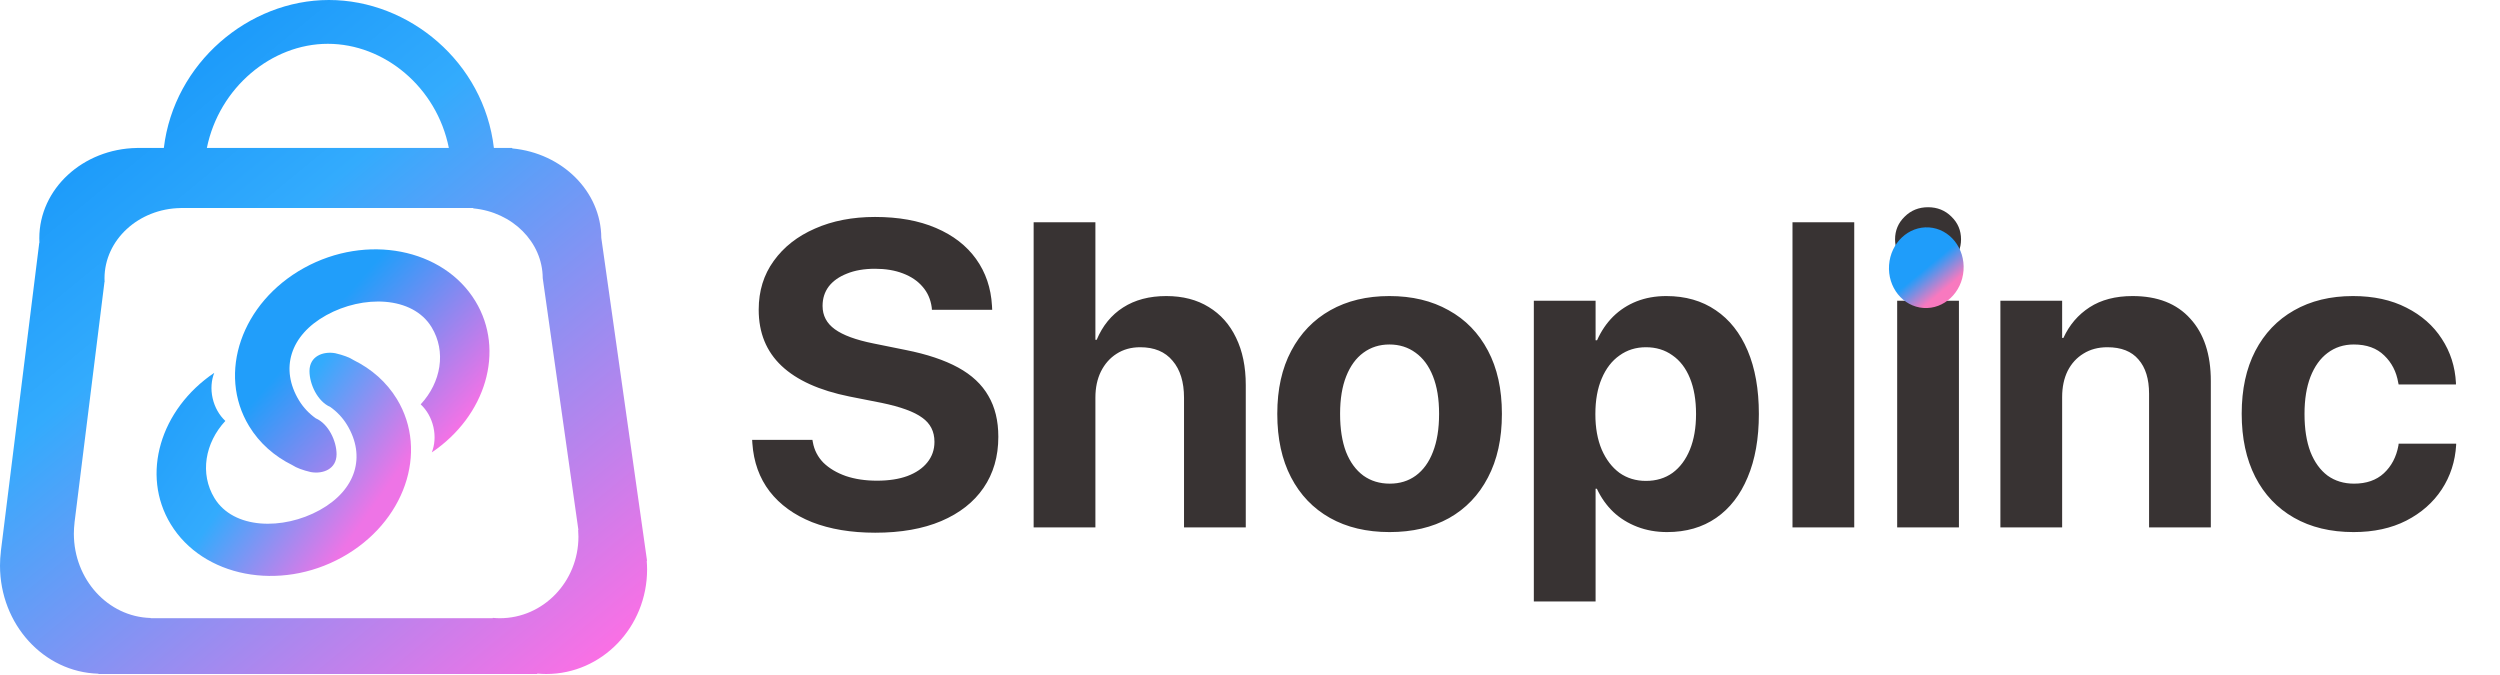
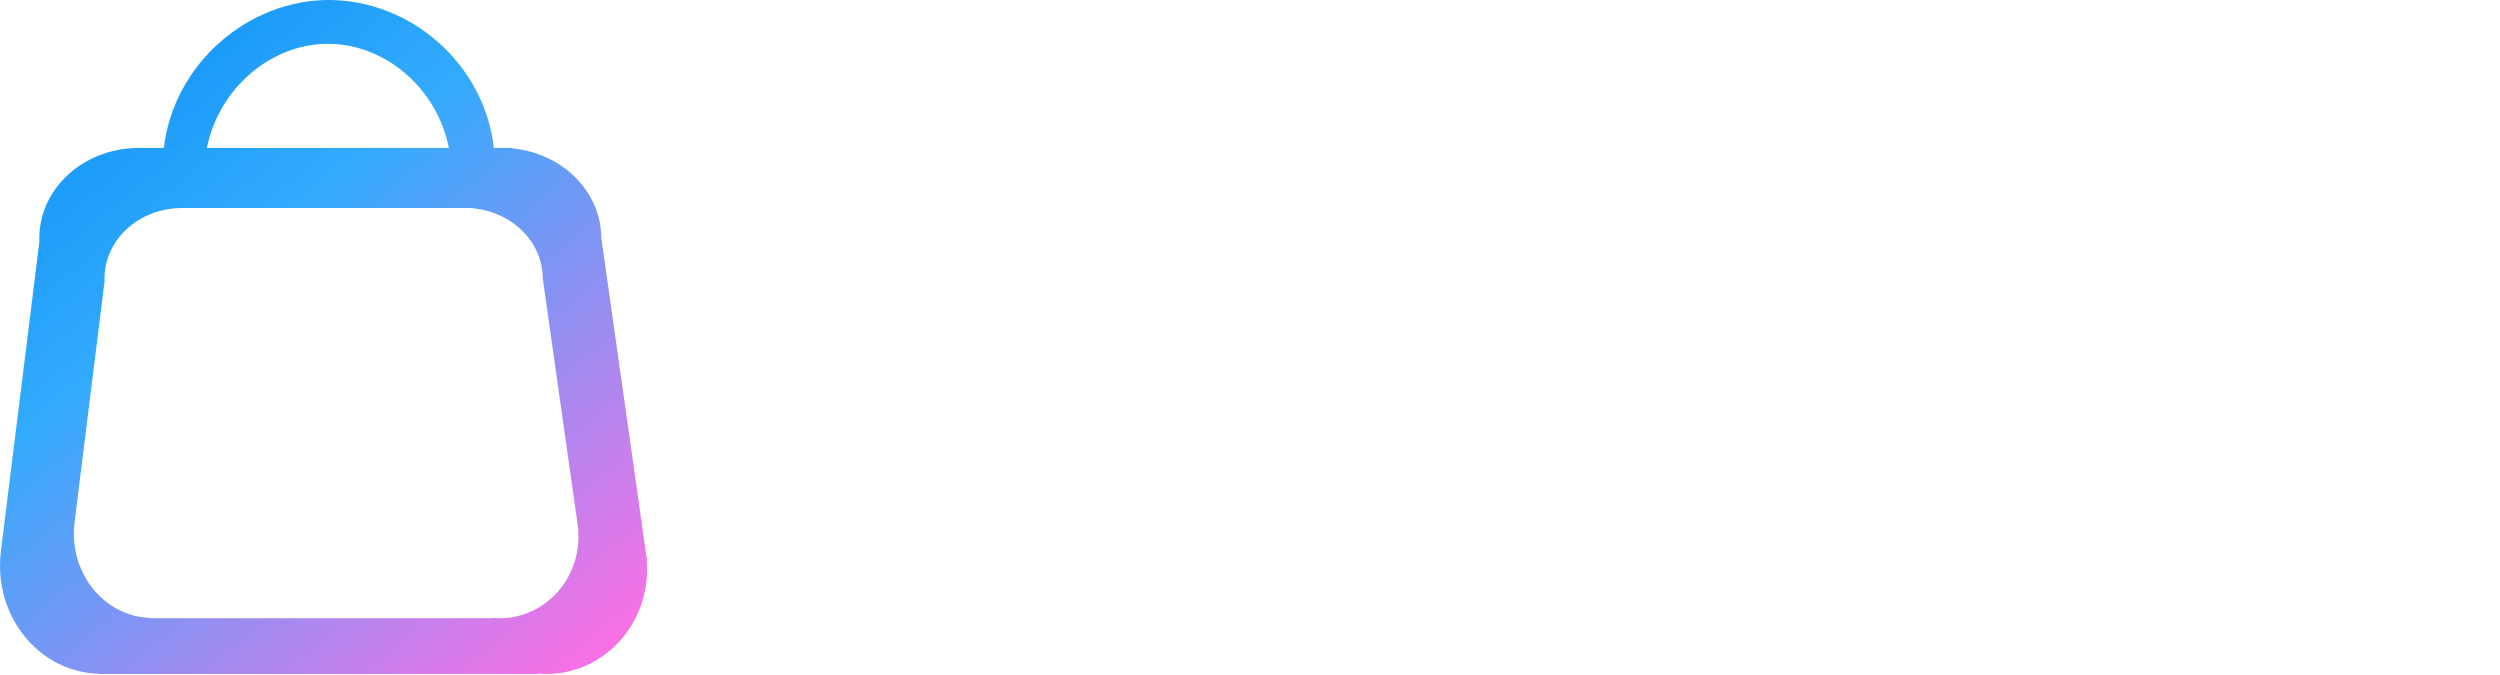
<svg xmlns="http://www.w3.org/2000/svg" fill="none" viewBox="0 0 237 64" height="64" width="237">
  <g filter="url(#filter0_d_1223_1197)">
-     <path fill="#383333" d="M82.972 46.501C80.686 46.501 78.688 46.167 76.977 45.499C75.28 44.817 73.943 43.848 72.967 42.592C71.992 41.322 71.444 39.798 71.323 38.02L71.303 37.699H77.017L77.058 37.92C77.191 38.669 77.525 39.317 78.06 39.865C78.608 40.399 79.316 40.821 80.185 41.128C81.054 41.422 82.037 41.569 83.133 41.569C84.255 41.569 85.218 41.422 86.02 41.128C86.835 40.821 87.463 40.393 87.904 39.845C88.359 39.283 88.586 38.635 88.586 37.9V37.88C88.586 36.904 88.198 36.142 87.423 35.594C86.661 35.033 85.378 34.565 83.574 34.191L80.526 33.589C77.679 33.014 75.534 32.045 74.09 30.682C72.647 29.319 71.925 27.548 71.925 25.369V25.349C71.925 23.584 72.399 22.047 73.348 20.737C74.297 19.414 75.601 18.392 77.258 17.67C78.915 16.935 80.814 16.567 82.952 16.567C85.184 16.567 87.109 16.915 88.726 17.61C90.357 18.305 91.627 19.287 92.536 20.557C93.445 21.827 93.946 23.304 94.04 24.988L94.06 25.369H88.346L88.326 25.128C88.219 24.366 87.931 23.718 87.463 23.183C86.996 22.635 86.374 22.214 85.599 21.92C84.837 21.626 83.955 21.479 82.952 21.479C81.923 21.479 81.034 21.633 80.285 21.94C79.537 22.234 78.962 22.642 78.561 23.163C78.174 23.685 77.98 24.293 77.98 24.988V25.008C77.98 25.917 78.367 26.652 79.143 27.213C79.918 27.775 81.134 28.223 82.792 28.557L85.859 29.178C87.878 29.579 89.535 30.134 90.832 30.842C92.128 31.551 93.084 32.446 93.699 33.529C94.327 34.598 94.641 35.888 94.641 37.399V37.419C94.641 39.277 94.173 40.887 93.238 42.251C92.315 43.601 90.979 44.65 89.228 45.398C87.49 46.134 85.405 46.501 82.972 46.501ZM97.989 46V17.068H103.844V28.216H103.964C104.526 26.879 105.361 25.857 106.47 25.148C107.593 24.427 108.957 24.066 110.561 24.066C112.124 24.066 113.468 24.413 114.591 25.108C115.713 25.79 116.576 26.759 117.177 28.015C117.792 29.272 118.099 30.769 118.099 32.507V46H112.245V33.709C112.245 32.212 111.884 31.043 111.162 30.201C110.454 29.345 109.431 28.918 108.094 28.918C107.239 28.918 106.491 29.125 105.849 29.539C105.221 29.94 104.726 30.502 104.365 31.223C104.018 31.932 103.844 32.754 103.844 33.69V46H97.989ZM131.733 46.441C129.554 46.441 127.67 45.993 126.079 45.098C124.488 44.202 123.259 42.919 122.39 41.248C121.521 39.577 121.087 37.579 121.087 35.253V35.213C121.087 32.901 121.528 30.916 122.41 29.259C123.292 27.588 124.529 26.305 126.119 25.409C127.71 24.513 129.574 24.066 131.713 24.066C133.865 24.066 135.736 24.513 137.327 25.409C138.931 26.291 140.174 27.568 141.056 29.238C141.938 30.896 142.38 32.888 142.38 35.213V35.253C142.38 37.593 141.938 39.597 141.056 41.268C140.187 42.939 138.958 44.222 137.367 45.118C135.776 46 133.898 46.441 131.733 46.441ZM131.753 41.85C132.702 41.85 133.524 41.596 134.219 41.088C134.928 40.566 135.469 39.818 135.843 38.842C136.231 37.853 136.425 36.657 136.425 35.253V35.213C136.425 33.823 136.231 32.64 135.843 31.664C135.456 30.689 134.908 29.947 134.199 29.439C133.491 28.918 132.662 28.657 131.713 28.657C130.777 28.657 129.955 28.918 129.247 29.439C128.552 29.947 128.011 30.689 127.623 31.664C127.235 32.64 127.041 33.823 127.041 35.213V35.253C127.041 36.657 127.229 37.853 127.603 38.842C127.99 39.818 128.539 40.566 129.247 41.088C129.955 41.596 130.791 41.85 131.753 41.85ZM145.407 53.017V24.507H151.262V28.256H151.402C151.79 27.387 152.297 26.639 152.926 26.01C153.567 25.382 154.309 24.901 155.151 24.567C156.007 24.233 156.942 24.066 157.958 24.066C159.776 24.066 161.34 24.513 162.65 25.409C163.96 26.291 164.969 27.568 165.677 29.238C166.386 30.909 166.74 32.907 166.74 35.233V35.253C166.74 37.579 166.386 39.577 165.677 41.248C164.982 42.919 163.986 44.202 162.69 45.098C161.393 45.993 159.843 46.441 158.038 46.441C157.023 46.441 156.08 46.274 155.211 45.94C154.343 45.606 153.587 45.138 152.946 44.536C152.304 43.922 151.783 43.186 151.382 42.331H151.262V53.017H145.407ZM156.033 41.589C157.009 41.589 157.851 41.335 158.56 40.827C159.268 40.306 159.816 39.571 160.204 38.622C160.591 37.673 160.785 36.55 160.785 35.253V35.233C160.785 33.923 160.591 32.794 160.204 31.845C159.816 30.896 159.261 30.174 158.54 29.68C157.831 29.172 156.996 28.918 156.033 28.918C155.084 28.918 154.249 29.178 153.527 29.7C152.805 30.207 152.244 30.936 151.843 31.885C151.442 32.821 151.241 33.943 151.241 35.253V35.273C151.241 36.557 151.442 37.673 151.843 38.622C152.257 39.571 152.819 40.306 153.527 40.827C154.249 41.335 155.084 41.589 156.033 41.589ZM169.928 46V17.068H175.782V46H169.928ZM179.852 46V24.507H185.707V46H179.852ZM182.78 21.74C181.898 21.74 181.156 21.439 180.554 20.838C179.953 20.236 179.652 19.521 179.652 18.692C179.652 17.85 179.953 17.135 180.554 16.547C181.156 15.945 181.898 15.645 182.78 15.645C183.662 15.645 184.404 15.945 185.005 16.547C185.607 17.135 185.907 17.85 185.907 18.692C185.907 19.521 185.607 20.236 185.005 20.838C184.404 21.439 183.662 21.74 182.78 21.74ZM189.637 46V24.507H195.491V28.035H195.612C196.173 26.806 197.002 25.837 198.098 25.128C199.194 24.42 200.55 24.066 202.168 24.066C204.534 24.066 206.358 24.781 207.641 26.211C208.938 27.628 209.586 29.599 209.586 32.126V46H203.732V33.329C203.732 31.925 203.398 30.842 202.729 30.081C202.074 29.305 201.092 28.918 199.782 28.918C198.913 28.918 198.158 29.118 197.516 29.519C196.875 29.907 196.373 30.455 196.013 31.163C195.665 31.872 195.491 32.7 195.491 33.649V46H189.637ZM223.12 46.441C220.941 46.441 219.056 45.987 217.466 45.078C215.875 44.169 214.652 42.879 213.797 41.208C212.941 39.524 212.513 37.532 212.513 35.233V35.213C212.513 32.914 212.941 30.936 213.797 29.279C214.665 27.608 215.889 26.325 217.466 25.429C219.056 24.52 220.921 24.066 223.06 24.066C225.011 24.066 226.702 24.433 228.132 25.168C229.562 25.89 230.679 26.873 231.481 28.116C232.296 29.359 232.744 30.756 232.824 32.306V32.446H227.39L227.35 32.266C227.177 31.237 226.735 30.381 226.027 29.7C225.319 29.005 224.356 28.657 223.14 28.657C222.191 28.657 221.362 28.924 220.654 29.459C219.959 29.98 219.417 30.735 219.03 31.725C218.655 32.7 218.468 33.87 218.468 35.233V35.253C218.468 36.657 218.655 37.853 219.03 38.842C219.417 39.818 219.959 40.566 220.654 41.088C221.362 41.596 222.197 41.85 223.16 41.85C224.336 41.85 225.278 41.522 225.987 40.867C226.709 40.199 227.17 39.323 227.37 38.241L227.39 38.06H232.844V38.181C232.75 39.745 232.296 41.148 231.481 42.391C230.665 43.634 229.542 44.623 228.112 45.358C226.695 46.08 225.031 46.441 223.12 46.441Z" />
    <g filter="url(#filter1_d_1223_1197)">
-       <ellipse fill="url(#paint0_linear_1223_1197)" transform="rotate(-85.917 182.613 18.409)" ry="3.539" rx="3.827" cy="18.409" cx="182.613" />
-     </g>
+       </g>
  </g>
-   <path fill="url(#paint1_linear_1223_1197)" d="M29.34 35.178C29.34 33.769 30.619 33.281 31.78 33.484C32.553 33.667 33.127 33.878 33.541 34.148C35.218 34.978 36.643 36.216 37.627 37.833C40.675 42.843 38.346 49.558 32.424 52.832C26.502 56.106 19.23 54.698 16.182 49.688C13.326 44.993 15.191 38.8 20.311 35.346C20.034 36.05 19.962 36.892 20.157 37.751C20.354 38.623 20.793 39.371 21.363 39.905C19.43 41.988 18.924 44.905 20.331 47.22C22.139 50.191 26.837 50.276 30.307 48.358C33.776 46.44 34.705 43.244 32.897 40.273C32.486 39.598 31.946 39.032 31.318 38.584C30.111 38.066 29.34 36.433 29.34 35.178Z" />
-   <path fill="url(#paint2_linear_1223_1197)" d="M31.906 43.06C31.906 44.469 30.627 44.957 29.466 44.754C28.695 44.572 28.123 44.361 27.709 44.092C26.03 43.262 24.603 42.021 23.618 40.402C20.57 35.392 22.9 28.677 28.822 25.403C34.743 22.13 42.015 23.537 45.064 28.546C47.92 33.241 46.054 39.434 40.934 42.889C41.211 42.184 41.283 41.344 41.088 40.485C40.891 39.613 40.451 38.867 39.881 38.332C41.815 36.249 42.322 33.33 40.914 31.016C39.105 28.046 34.407 27.959 30.938 29.877C27.469 31.795 26.541 34.991 28.348 37.962C28.76 38.639 29.302 39.206 29.932 39.655C31.137 40.175 31.906 41.807 31.906 43.06Z" />
  <path fill="url(#paint3_linear_1223_1197)" d="M31.175 0C38.788 0 45.877 5.897 46.821 14.024H48.531L48.58 14.072C53.301 14.523 56.981 18.143 57.003 22.549L61.338 53.147L61.31 53.175C61.33 53.44 61.345 53.708 61.345 53.978C61.345 59.455 57.066 63.895 51.787 63.895C51.504 63.895 51.223 63.88 50.946 63.855L50.907 63.897H9.345L9.32 63.866C4.15 63.723 0 59.191 0 53.616C0 53.161 0.03 52.714 0.084 52.274L0.08 52.27L3.72 23.03L3.737 23.012C3.73 22.872 3.727 22.73 3.727 22.588C3.727 17.912 7.85 14.113 12.973 14.028L12.977 14.024H15.532C16.492 5.974 23.572 0 31.175 0ZM17.117 19.723C13.123 19.789 9.907 22.751 9.907 26.398C9.907 26.508 9.91 26.618 9.916 26.727L9.902 26.742L7.064 49.541L7.067 49.545C7.026 49.887 7.002 50.237 7.002 50.592C7.002 54.938 10.239 58.472 14.271 58.584L14.289 58.607H46.696L46.727 58.575C46.943 58.595 47.162 58.607 47.384 58.607C51.5 58.607 54.836 55.145 54.836 50.874C54.836 50.662 54.825 50.453 54.809 50.245L54.83 50.225L51.451 26.367C51.434 22.931 48.563 20.107 44.881 19.756L44.844 19.72H17.121L17.117 19.723ZM31.078 4.153C25.757 4.153 20.779 8.29 19.611 14.024H42.551C41.395 8.241 36.41 4.153 31.078 4.153Z" />
  <defs>
    <filter color-interpolation-filters="sRGB" filterUnits="userSpaceOnUse" height="46.435" width="169.541" y="14.582" x="67.303" id="filter0_d_1223_1197">
      <feFlood result="BackgroundImageFix" flood-opacity="0" />
      <feColorMatrix result="hardAlpha" values="0 0 0 0 0 0 0 0 0 0 0 0 0 0 0 0 0 0 127 0" type="matrix" in="SourceAlpha" />
      <feOffset dy="4" />
      <feGaussianBlur stdDeviation="2" />
      <feComposite operator="out" in2="hardAlpha" />
      <feColorMatrix values="0 0 0 0 0 0 0 0 0 0 0 0 0 0 0 0 0 0 0.25 0" type="matrix" />
      <feBlend result="effect1_dropShadow_1223_1197" in2="BackgroundImageFix" mode="normal" />
      <feBlend result="shape" in2="effect1_dropShadow_1223_1197" in="SourceGraphic" mode="normal" />
    </filter>
    <filter color-interpolation-filters="sRGB" filterUnits="userSpaceOnUse" height="13.589" width="13.017" y="14.582" x="176.104" id="filter1_d_1223_1197">
      <feFlood result="BackgroundImageFix" flood-opacity="0" />
      <feColorMatrix result="hardAlpha" values="0 0 0 0 0 0 0 0 0 0 0 0 0 0 0 0 0 0 127 0" type="matrix" in="SourceAlpha" />
      <feOffset dy="2.968" />
      <feGaussianBlur stdDeviation="1.484" />
      <feComposite operator="out" in2="hardAlpha" />
      <feColorMatrix values="0 0 0 0 0 0 0 0 0 0 0 0 0 0 0 0 0 0 0.25 0" type="matrix" />
      <feBlend result="effect1_dropShadow_1223_1197" in2="BackgroundImageFix" mode="normal" />
      <feBlend result="shape" in2="effect1_dropShadow_1223_1197" in="SourceGraphic" mode="normal" />
    </filter>
    <linearGradient gradientUnits="userSpaceOnUse" y2="20.419" x2="180.797" y1="16.783" x1="184.622" id="paint0_linear_1223_1197">
      <stop stop-color="#1F9DFA" offset="0.49" />
      <stop stop-color="#F879BF" offset="1" />
    </linearGradient>
    <linearGradient gradientUnits="userSpaceOnUse" y2="36.037" x2="14.824" y1="50.35" x1="35.269" id="paint1_linear_1223_1197">
      <stop stop-color="#EE74E6" offset="0.048" />
      <stop stop-color="#33ABFD" offset="0.524" />
      <stop stop-color="#1F9DFA" offset="1" />
    </linearGradient>
    <linearGradient gradientUnits="userSpaceOnUse" y2="40.292" x2="43.688" y1="23.513" x1="24.536" id="paint2_linear_1223_1197">
      <stop stop-color="#219EFA" offset="0.361" />
      <stop stop-color="#F472E6" offset="1" />
    </linearGradient>
    <linearGradient gradientUnits="userSpaceOnUse" y2="71.308" x2="45.75" y1="15.676" x1="-6.33877e-07" id="paint3_linear_1223_1197">
      <stop stop-color="#1797F9" />
      <stop stop-color="#33ABFD" offset="0.293" />
      <stop stop-color="#F970E5" offset="1" />
    </linearGradient>
  </defs>
</svg>